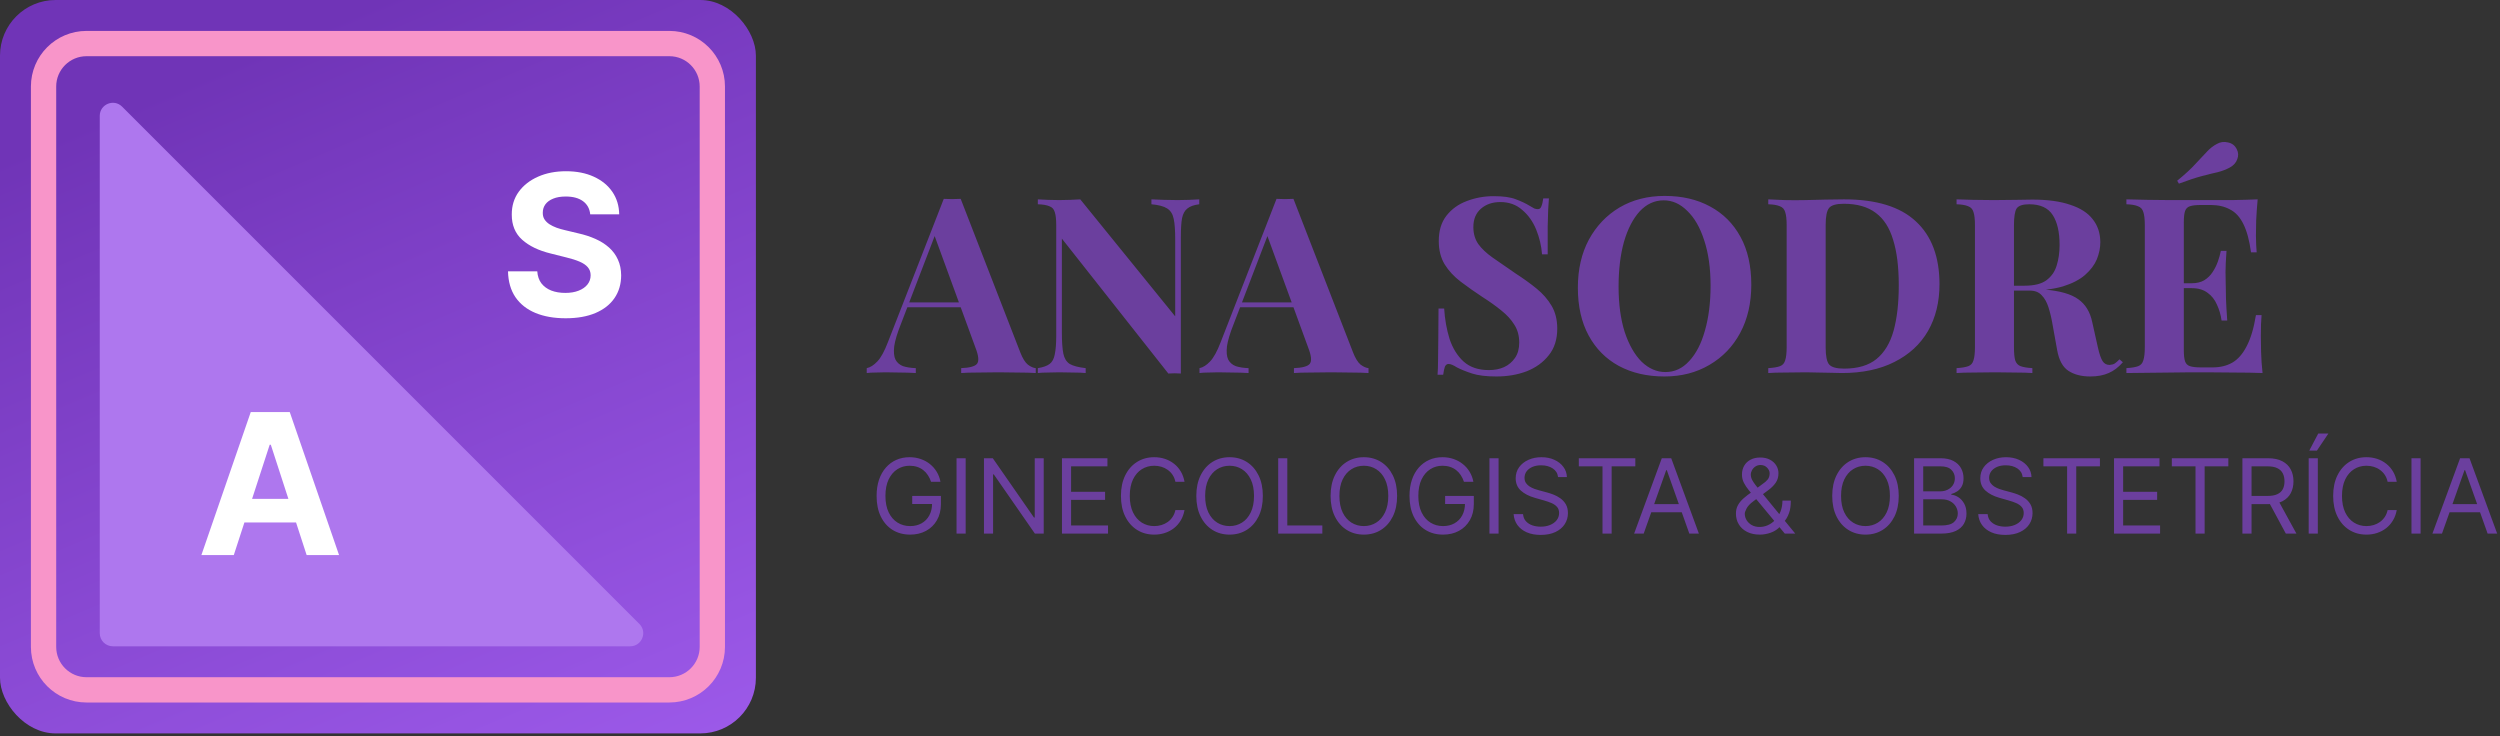
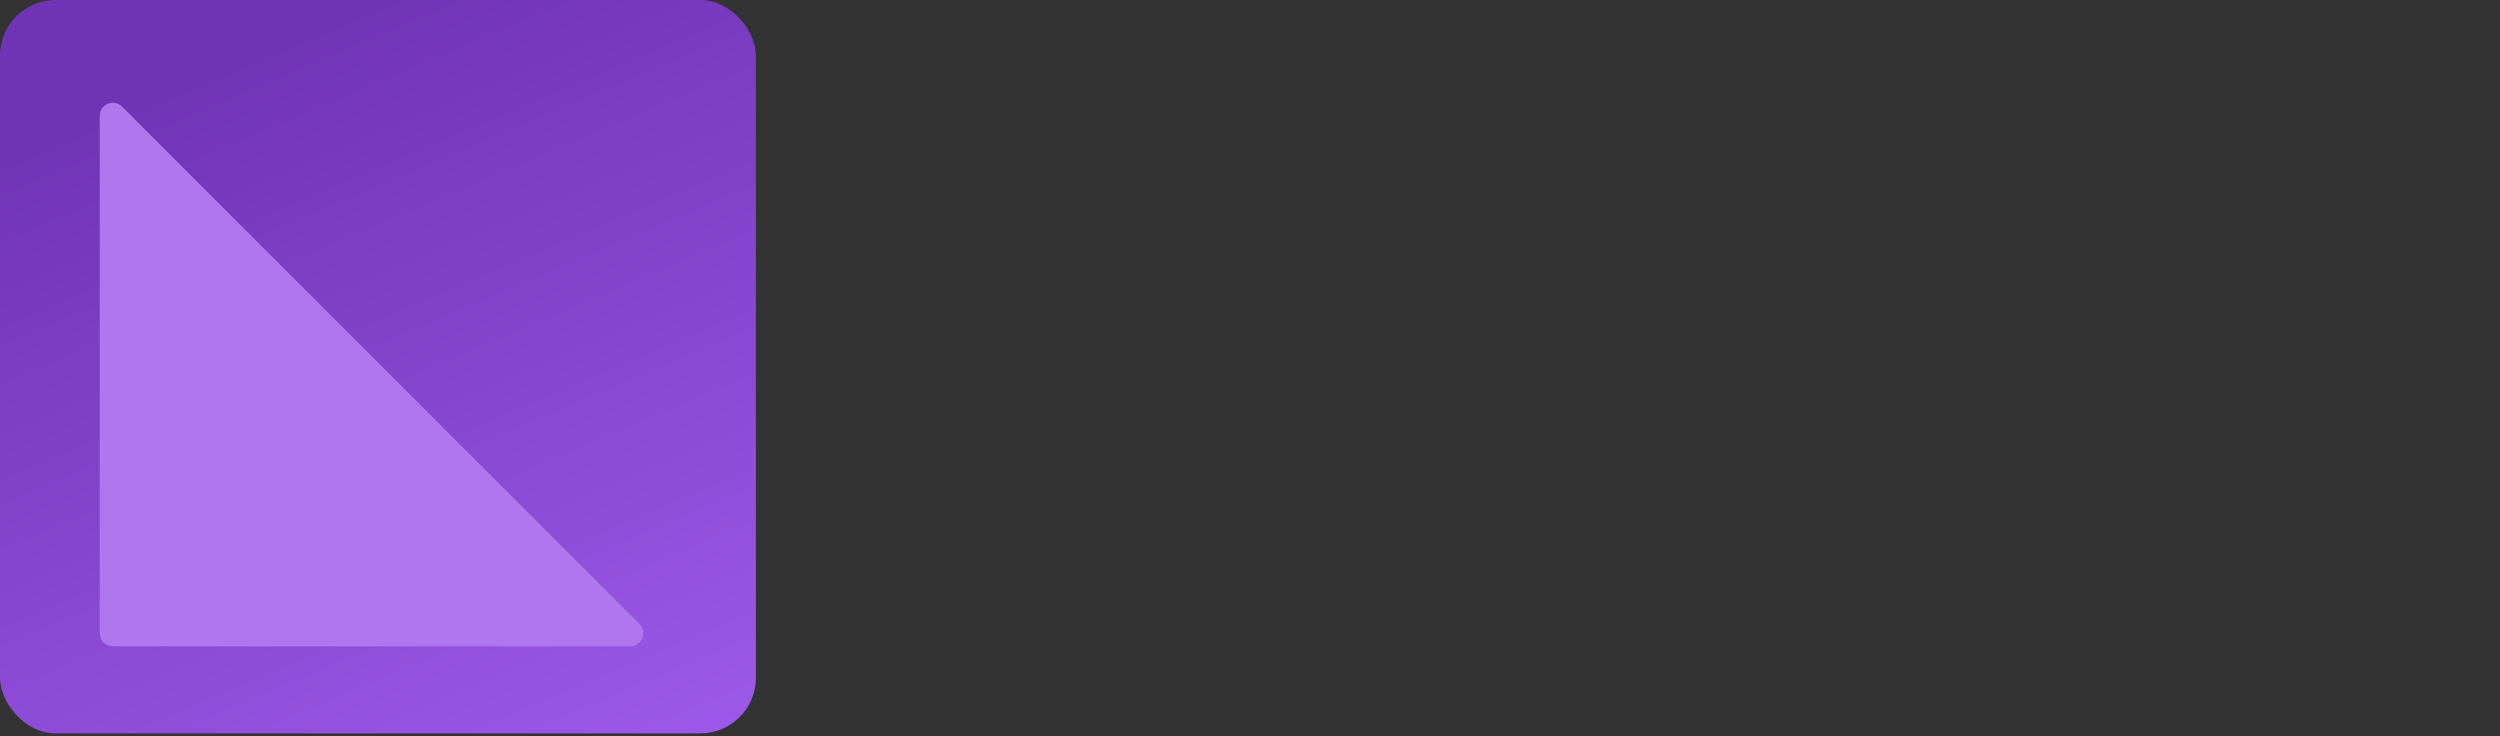
<svg xmlns="http://www.w3.org/2000/svg" width="764" height="225" viewBox="0 0 764 225" fill="none">
  <rect x="0" y="0" width="764" height="225" fill="#333333" stroke="none" />
  <rect width="231" height="224.13" rx="17" fill="url(#paint0_linear_19_162)" />
-   <path d="M26.446 13.31H204.553C211.808 13.31 217.689 19.191 217.689 26.446V197.684C217.689 204.939 211.808 210.82 204.553 210.82H26.446C19.192 210.82 13.31 204.939 13.31 197.684V26.446C13.31 19.191 19.191 13.31 26.446 13.31Z" stroke="#F895C9" stroke-width="7.729" />
  <path d="M30.485 35.419V193.509C30.485 195.718 32.276 197.509 34.485 197.509H192.575C196.139 197.509 197.924 193.201 195.404 190.681L37.313 32.59C34.794 30.071 30.485 31.855 30.485 35.419Z" fill="#AE77EE" />
-   <path d="M71.447 169.636H61.542L76.634 125.918H88.545L103.616 169.636H93.711L82.76 135.908H82.419L71.447 169.636ZM70.828 152.452H94.223V159.667H70.828V152.452Z" fill="white" />
-   <path d="M180.371 65.499C180.2 63.777 179.467 62.439 178.172 61.486C176.877 60.532 175.119 60.055 172.899 60.055C171.391 60.055 170.117 60.269 169.078 60.696C168.039 61.108 167.242 61.685 166.687 62.425C166.147 63.165 165.876 64.004 165.876 64.944C165.848 65.727 166.011 66.409 166.367 66.993C166.737 67.576 167.242 68.082 167.883 68.509C168.523 68.921 169.263 69.284 170.103 69.597C170.943 69.896 171.839 70.152 172.793 70.366L176.72 71.305C178.627 71.732 180.378 72.301 181.971 73.013C183.565 73.724 184.946 74.599 186.113 75.638C187.28 76.677 188.183 77.901 188.824 79.31C189.478 80.719 189.813 82.334 189.827 84.156C189.813 86.831 189.13 89.151 187.778 91.115C186.44 93.064 184.505 94.58 181.971 95.661C179.453 96.729 176.414 97.262 172.857 97.262C169.327 97.262 166.253 96.722 163.635 95.64C161.031 94.558 158.996 92.957 157.53 90.837C156.078 88.702 155.317 86.062 155.246 82.917H164.19C164.29 84.383 164.709 85.607 165.449 86.589C166.204 87.557 167.207 88.29 168.459 88.788C169.726 89.272 171.156 89.513 172.75 89.513C174.315 89.513 175.674 89.286 176.827 88.83C177.994 88.375 178.898 87.742 179.538 86.931C180.178 86.119 180.499 85.187 180.499 84.134C180.499 83.152 180.207 82.327 179.623 81.658C179.054 80.989 178.215 80.42 177.105 79.95C176.009 79.481 174.664 79.054 173.07 78.669L168.31 77.474C164.624 76.578 161.714 75.176 159.579 73.269C157.444 71.362 156.384 68.793 156.398 65.563C156.384 62.916 157.089 60.603 158.512 58.625C159.949 56.647 161.92 55.103 164.425 53.993C166.929 52.883 169.776 52.328 172.963 52.328C176.208 52.328 179.04 52.883 181.459 53.993C183.893 55.103 185.785 56.647 187.137 58.625C188.489 60.603 189.187 62.895 189.229 65.499H180.371Z" fill="white" />
-   <path d="M293.588 60.773L311.805 107.703C312.505 109.502 313.28 110.751 314.129 111.451C315.029 112.101 315.829 112.451 316.528 112.501V114C315.029 113.9 313.255 113.85 311.206 113.85C309.206 113.8 307.182 113.775 305.133 113.775C302.834 113.775 300.66 113.8 298.611 113.85C296.562 113.85 294.938 113.9 293.738 114V112.501C296.287 112.401 297.886 111.976 298.536 111.226C299.236 110.427 299.086 108.752 298.086 106.203L285.342 71.343L286.691 69.394L275.296 99.081C274.196 101.83 273.522 104.079 273.272 105.829C273.072 107.578 273.197 108.927 273.647 109.877C274.146 110.826 274.921 111.501 275.971 111.901C277.07 112.251 278.37 112.451 279.869 112.501V114C278.22 113.9 276.645 113.85 275.146 113.85C273.647 113.8 272.122 113.775 270.573 113.775C269.474 113.775 268.424 113.8 267.424 113.85C266.475 113.85 265.625 113.9 264.875 114V112.501C265.925 112.301 267 111.626 268.099 110.477C269.199 109.327 270.273 107.378 271.323 104.629L288.415 60.773C289.215 60.823 290.065 60.848 290.964 60.848C291.914 60.848 292.788 60.823 293.588 60.773ZM298.836 92.409V93.909H276.495L277.245 92.409H298.836ZM366.491 60.923V62.422C364.892 62.622 363.693 63.047 362.893 63.697C362.093 64.296 361.543 65.271 361.244 66.62C360.994 67.97 360.869 69.869 360.869 72.318V114.15C360.269 114.1 359.644 114.075 358.995 114.075C358.395 114.075 357.745 114.1 357.045 114.15L324.509 72.918V101.705C324.509 104.454 324.659 106.578 324.959 108.078C325.259 109.527 325.909 110.576 326.908 111.226C327.958 111.826 329.582 112.251 331.781 112.501V114C330.832 113.9 329.582 113.85 328.033 113.85C326.484 113.8 325.034 113.775 323.685 113.775C322.535 113.775 321.361 113.8 320.161 113.85C318.962 113.85 317.962 113.9 317.163 114V112.501C318.762 112.251 319.961 111.826 320.761 111.226C321.561 110.626 322.085 109.652 322.335 108.302C322.635 106.903 322.785 105.004 322.785 102.605V68.869C322.785 67.02 322.635 65.671 322.335 64.821C322.085 63.922 321.536 63.322 320.686 63.022C319.886 62.672 318.712 62.472 317.163 62.422V60.923C317.962 60.973 318.962 61.023 320.161 61.073C321.361 61.123 322.535 61.148 323.685 61.148C324.884 61.148 326.034 61.123 327.133 61.073C328.233 61.023 329.232 60.973 330.132 60.923L359.144 96.683V73.218C359.144 70.469 358.995 68.37 358.695 66.92C358.395 65.421 357.72 64.346 356.671 63.697C355.671 63.047 354.072 62.622 351.873 62.422V60.923C352.822 60.973 354.072 61.023 355.621 61.073C357.17 61.123 358.62 61.148 359.969 61.148C361.169 61.148 362.343 61.123 363.493 61.073C364.692 61.023 365.692 60.973 366.491 60.923ZM395.278 60.773L413.495 107.703C414.195 109.502 414.969 110.751 415.819 111.451C416.719 112.101 417.518 112.451 418.218 112.501V114C416.719 113.9 414.944 113.85 412.895 113.85C410.896 113.8 408.872 113.775 406.823 113.775C404.524 113.775 402.35 113.8 400.301 113.85C398.251 113.85 396.627 113.9 395.428 114V112.501C397.977 112.401 399.576 111.976 400.226 111.226C400.925 110.427 400.775 108.752 399.776 106.203L387.031 71.343L388.381 69.394L376.986 99.081C375.886 101.83 375.211 104.079 374.962 105.829C374.762 107.578 374.887 108.927 375.336 109.877C375.836 110.826 376.611 111.501 377.66 111.901C378.76 112.251 380.059 112.451 381.559 112.501V114C379.909 113.9 378.335 113.85 376.836 113.85C375.336 113.8 373.812 113.775 372.263 113.775C371.163 113.775 370.114 113.8 369.114 113.85C368.164 113.85 367.315 113.9 366.565 114V112.501C367.615 112.301 368.689 111.626 369.789 110.477C370.888 109.327 371.963 107.378 373.012 104.629L390.105 60.773C390.905 60.823 391.754 60.848 392.654 60.848C393.603 60.848 394.478 60.823 395.278 60.773ZM400.526 92.409V93.909H378.185L378.935 92.409H400.526ZM456.481 59.948C459.429 59.948 461.703 60.273 463.303 60.923C464.902 61.523 466.277 62.172 467.426 62.872C468.026 63.222 468.501 63.497 468.85 63.697C469.25 63.847 469.625 63.922 469.975 63.922C470.475 63.922 470.825 63.647 471.024 63.097C471.274 62.547 471.474 61.722 471.624 60.623H473.348C473.298 61.573 473.224 62.722 473.124 64.072C473.074 65.371 473.024 67.095 472.974 69.244C472.974 71.393 472.974 74.217 472.974 77.716H471.249C471.049 75.117 470.45 72.593 469.45 70.144C468.451 67.695 467.026 65.696 465.177 64.146C463.378 62.547 461.154 61.748 458.505 61.748C456.106 61.748 454.132 62.422 452.582 63.772C451.033 65.121 450.258 66.995 450.258 69.394C450.258 71.393 450.758 73.118 451.758 74.567C452.757 75.966 454.207 77.341 456.106 78.69C458.055 80.04 460.404 81.664 463.153 83.563C465.552 85.112 467.701 86.662 469.6 88.211C471.499 89.76 473.024 91.51 474.173 93.459C475.323 95.408 475.897 97.732 475.897 100.431C475.897 103.729 475.023 106.453 473.274 108.602C471.574 110.751 469.325 112.376 466.526 113.475C463.728 114.525 460.654 115.05 457.305 115.05C454.207 115.05 451.733 114.75 449.884 114.15C448.034 113.55 446.485 112.925 445.236 112.276C444.136 111.576 443.286 111.226 442.687 111.226C442.187 111.226 441.812 111.501 441.562 112.051C441.362 112.601 441.187 113.425 441.037 114.525H439.313C439.413 113.325 439.463 111.926 439.463 110.327C439.513 108.727 439.538 106.653 439.538 104.104C439.588 101.505 439.613 98.232 439.613 94.284H441.337C441.537 97.582 442.087 100.681 442.987 103.579C443.936 106.428 445.361 108.727 447.26 110.477C449.209 112.226 451.783 113.1 454.981 113.1C456.731 113.1 458.28 112.801 459.629 112.201C461.029 111.551 462.153 110.601 463.003 109.352C463.853 108.103 464.277 106.553 464.277 104.704C464.277 102.605 463.778 100.781 462.778 99.231C461.828 97.682 460.504 96.233 458.805 94.883C457.155 93.534 455.231 92.159 453.032 90.76C450.683 89.211 448.484 87.661 446.435 86.112C444.386 84.563 442.737 82.788 441.487 80.789C440.288 78.79 439.688 76.416 439.688 73.667C439.688 70.519 440.463 67.945 442.012 65.946C443.611 63.897 445.685 62.397 448.234 61.448C450.833 60.448 453.582 59.948 456.481 59.948ZM508.732 59.873C514.03 59.873 518.653 60.948 522.601 63.097C526.599 65.246 529.698 68.345 531.897 72.393C534.096 76.391 535.196 81.264 535.196 87.012C535.196 92.609 534.071 97.507 531.822 101.705C529.573 105.903 526.424 109.177 522.376 111.526C518.378 113.875 513.805 115.05 508.657 115.05C503.359 115.05 498.711 113.975 494.713 111.826C490.765 109.677 487.691 106.578 485.492 102.53C483.293 98.482 482.194 93.609 482.194 87.911C482.194 82.314 483.318 77.416 485.567 73.218C487.866 69.019 490.99 65.746 494.938 63.397C498.936 61.048 503.534 59.873 508.732 59.873ZM508.432 61.223C505.633 61.223 503.184 62.347 501.085 64.596C499.036 66.845 497.437 69.944 496.287 73.892C495.188 77.841 494.638 82.414 494.638 87.611C494.638 92.909 495.263 97.532 496.512 101.48C497.812 105.379 499.536 108.402 501.685 110.551C503.884 112.651 506.308 113.7 508.957 113.7C511.756 113.7 514.18 112.576 516.229 110.327C518.328 108.078 519.927 104.979 521.027 101.031C522.176 97.032 522.751 92.459 522.751 87.311C522.751 81.964 522.101 77.341 520.802 73.442C519.552 69.544 517.828 66.545 515.629 64.446C513.48 62.297 511.081 61.223 508.432 61.223ZM563.545 60.923C573.391 60.923 580.713 63.172 585.511 67.67C590.309 72.118 592.708 78.515 592.708 86.862C592.708 92.309 591.533 97.082 589.184 101.181C586.835 105.229 583.412 108.377 578.914 110.626C574.466 112.875 569.118 114 562.87 114C562.071 114 561.021 113.975 559.722 113.925C558.422 113.875 557.073 113.85 555.674 113.85C554.274 113.8 553.025 113.775 551.925 113.775C549.726 113.775 547.552 113.8 545.403 113.85C543.304 113.85 541.63 113.9 540.38 114V112.501C541.979 112.401 543.179 112.201 543.979 111.901C544.778 111.601 545.303 111.001 545.553 110.102C545.853 109.202 546.003 107.853 546.003 106.053V68.869C546.003 67.02 545.853 65.671 545.553 64.821C545.303 63.922 544.753 63.322 543.904 63.022C543.104 62.672 541.93 62.472 540.38 62.422V60.923C541.63 60.973 543.304 61.048 545.403 61.148C547.552 61.198 549.676 61.198 551.775 61.148C553.574 61.098 555.599 61.048 557.848 60.998C560.147 60.948 562.046 60.923 563.545 60.923ZM563.47 62.272C561.171 62.272 559.672 62.697 558.972 63.547C558.272 64.396 557.923 66.121 557.923 68.719V106.203C557.923 108.802 558.272 110.526 558.972 111.376C559.722 112.226 561.246 112.651 563.545 112.651C567.743 112.651 571.042 111.676 573.441 109.727C575.89 107.728 577.639 104.829 578.689 101.031C579.738 97.232 580.263 92.609 580.263 87.162C580.263 81.564 579.688 76.941 578.539 73.293C577.439 69.594 575.665 66.845 573.216 65.046C570.767 63.197 567.518 62.272 563.47 62.272ZM597.924 60.923C599.173 60.973 600.848 61.023 602.947 61.073C605.096 61.123 607.22 61.148 609.319 61.148C611.718 61.148 614.042 61.123 616.291 61.073C618.54 61.023 620.139 60.998 621.089 60.998C625.737 60.998 629.585 61.523 632.634 62.572C635.733 63.572 638.032 65.046 639.531 66.995C641.08 68.944 641.855 71.293 641.855 74.042C641.855 75.742 641.505 77.466 640.805 79.215C640.106 80.914 638.906 82.513 637.207 84.013C635.558 85.462 633.284 86.637 630.385 87.536C627.486 88.386 623.838 88.811 619.44 88.811H612.243V87.311H618.69C621.639 87.311 623.863 86.762 625.362 85.662C626.911 84.513 627.961 83.013 628.511 81.164C629.11 79.265 629.41 77.166 629.41 74.867C629.41 70.918 628.711 67.87 627.311 65.721C625.912 63.522 623.513 62.422 620.114 62.422C618.165 62.422 616.891 62.847 616.291 63.697C615.741 64.546 615.466 66.27 615.466 68.869V106.053C615.466 107.853 615.591 109.202 615.841 110.102C616.141 111.001 616.691 111.601 617.49 111.901C618.29 112.201 619.49 112.401 621.089 112.501V114C619.739 113.9 618.04 113.85 615.991 113.85C613.942 113.8 611.868 113.775 609.769 113.775C607.37 113.775 605.096 113.8 602.947 113.85C600.848 113.85 599.173 113.9 597.924 114V112.501C599.523 112.401 600.723 112.201 601.522 111.901C602.322 111.601 602.847 111.001 603.097 110.102C603.396 109.202 603.546 107.853 603.546 106.053V68.869C603.546 67.02 603.396 65.671 603.097 64.821C602.847 63.922 602.297 63.322 601.447 63.022C600.648 62.672 599.473 62.472 597.924 62.422V60.923ZM612.093 87.536C614.242 87.586 616.091 87.686 617.64 87.836C619.24 87.986 620.639 88.136 621.838 88.286C623.038 88.386 624.113 88.461 625.062 88.511C629.61 88.911 632.959 89.885 635.108 91.435C637.307 92.984 638.731 95.308 639.381 98.407L641.105 106.128C641.555 108.128 642.03 109.527 642.53 110.327C643.029 111.126 643.754 111.526 644.704 111.526C645.353 111.476 645.878 111.326 646.278 111.076C646.728 110.776 647.203 110.352 647.702 109.802L648.752 110.701C647.402 112.251 645.953 113.35 644.404 114C642.854 114.7 640.98 115.05 638.781 115.05C636.082 115.05 633.858 114.475 632.109 113.325C630.36 112.176 629.21 110.052 628.661 106.953L627.311 99.456C626.961 97.357 626.536 95.533 626.037 93.984C625.537 92.384 624.837 91.135 623.938 90.235C623.088 89.286 621.888 88.811 620.339 88.811H612.243L612.093 87.536ZM689.938 60.923C689.738 63.122 689.588 65.246 689.488 67.295C689.438 69.344 689.413 70.918 689.413 72.018C689.413 73.018 689.438 73.967 689.488 74.867C689.538 75.766 689.588 76.516 689.638 77.116H687.914C687.414 73.467 686.639 70.594 685.59 68.495C684.54 66.346 683.166 64.846 681.467 63.996C679.817 63.097 677.868 62.647 675.619 62.647H672.545C671.096 62.647 669.996 62.772 669.247 63.022C668.497 63.272 667.997 63.772 667.747 64.521C667.498 65.271 667.373 66.421 667.373 67.97V106.953C667.373 108.502 667.498 109.652 667.747 110.402C667.997 111.151 668.497 111.651 669.247 111.901C669.996 112.151 671.096 112.276 672.545 112.276H676.219C678.468 112.276 680.442 111.801 682.141 110.851C683.89 109.852 685.365 108.178 686.564 105.829C687.814 103.48 688.763 100.306 689.413 96.308H691.137C690.987 97.907 690.912 100.006 690.912 102.605C690.912 103.754 690.937 105.379 690.987 107.478C691.037 109.577 691.187 111.751 691.437 114C688.888 113.9 686.015 113.85 682.816 113.85C679.617 113.8 676.769 113.775 674.27 113.775C673.02 113.775 671.421 113.775 669.472 113.775C667.523 113.775 665.423 113.8 663.174 113.85C660.925 113.85 658.651 113.875 656.352 113.925C654.053 113.925 651.879 113.95 649.83 114V112.501C651.429 112.401 652.629 112.201 653.429 111.901C654.228 111.601 654.753 111.001 655.003 110.102C655.303 109.202 655.453 107.853 655.453 106.053V68.869C655.453 67.02 655.303 65.671 655.003 64.821C654.753 63.922 654.203 63.322 653.354 63.022C652.554 62.672 651.379 62.472 649.83 62.422V60.923C651.879 60.973 654.053 61.023 656.352 61.073C658.651 61.073 660.925 61.098 663.174 61.148C665.423 61.148 667.523 61.148 669.472 61.148C671.421 61.148 673.02 61.148 674.27 61.148C676.569 61.148 679.168 61.148 682.066 61.148C685.015 61.098 687.639 61.023 689.938 60.923ZM678.243 86.562C678.243 86.562 678.243 86.812 678.243 87.311C678.243 87.811 678.243 88.061 678.243 88.061H665.124C665.124 88.061 665.124 87.811 665.124 87.311C665.124 86.812 665.124 86.562 665.124 86.562H678.243ZM680.417 76.666C680.217 79.515 680.117 81.689 680.117 83.188C680.167 84.688 680.192 86.062 680.192 87.311C680.192 88.561 680.217 89.935 680.267 91.435C680.317 92.934 680.442 95.108 680.642 97.957H678.918C678.668 96.208 678.193 94.583 677.493 93.084C676.844 91.585 675.894 90.385 674.644 89.486C673.395 88.536 671.771 88.061 669.772 88.061V86.562C671.271 86.562 672.545 86.262 673.595 85.662C674.644 85.013 675.494 84.188 676.144 83.188C676.844 82.139 677.393 81.039 677.793 79.89C678.193 78.74 678.493 77.666 678.693 76.666H680.417ZM677.493 43.98C678.543 43.38 679.667 43.23 680.867 43.53C682.116 43.78 683.016 44.48 683.566 45.629C684.065 46.579 684.115 47.579 683.716 48.628C683.366 49.678 682.616 50.527 681.467 51.177C680.367 51.777 679.143 52.252 677.793 52.601C676.444 52.901 674.819 53.301 672.92 53.801C671.021 54.301 668.672 55.075 665.873 56.125L665.348 55.225C667.747 53.276 669.597 51.577 670.896 50.127C672.246 48.678 673.395 47.454 674.345 46.454C675.294 45.404 676.344 44.58 677.493 43.98Z" fill="#6B3F9E" />
-   <path d="M284.53 147.233C284.282 146.476 283.956 145.798 283.551 145.198C283.154 144.591 282.678 144.074 282.123 143.647C281.576 143.219 280.954 142.893 280.257 142.668C279.56 142.444 278.795 142.331 277.963 142.331C276.599 142.331 275.358 142.683 274.242 143.388C273.125 144.093 272.236 145.131 271.577 146.503C270.917 147.874 270.587 149.557 270.587 151.551C270.587 153.545 270.921 155.228 271.588 156.599C272.255 157.971 273.158 159.009 274.298 159.714C275.437 160.418 276.719 160.771 278.143 160.771C279.462 160.771 280.624 160.49 281.629 159.927C282.641 159.358 283.428 158.556 283.99 157.521C284.56 156.479 284.844 155.254 284.844 153.845L285.699 154.025H278.773V151.551H287.543V154.025C287.543 155.921 287.138 157.57 286.329 158.972C285.526 160.373 284.417 161.46 283 162.232C281.591 162.997 279.972 163.379 278.143 163.379C276.104 163.379 274.313 162.9 272.769 161.94C271.232 160.981 270.033 159.616 269.171 157.847C268.316 156.078 267.889 153.98 267.889 151.551C267.889 149.729 268.133 148.092 268.62 146.637C269.114 145.176 269.812 143.932 270.711 142.905C271.611 141.878 272.675 141.091 273.904 140.543C275.134 139.996 276.487 139.723 277.963 139.723C279.178 139.723 280.309 139.906 281.359 140.274C282.416 140.633 283.356 141.147 284.181 141.814C285.013 142.474 285.706 143.264 286.261 144.186C286.816 145.101 287.198 146.117 287.408 147.233H284.53ZM295.107 140.037V163.064H292.319V140.037H295.107ZM318.958 140.037V163.064H316.259L303.711 144.985H303.486V163.064H300.698V140.037H303.396L315.989 158.162H316.214V140.037H318.958ZM324.537 163.064V140.037H338.434V142.511H327.326V150.292H337.715V152.765H327.326V160.591H338.614V163.064H324.537ZM361.99 147.233H359.201C359.037 146.431 358.748 145.727 358.336 145.12C357.931 144.512 357.436 144.003 356.852 143.59C356.274 143.171 355.633 142.856 354.929 142.646C354.224 142.436 353.49 142.331 352.725 142.331C351.331 142.331 350.068 142.683 348.936 143.388C347.812 144.093 346.916 145.131 346.249 146.503C345.589 147.874 345.259 149.557 345.259 151.551C345.259 153.545 345.589 155.228 346.249 156.599C346.916 157.971 347.812 159.009 348.936 159.714C350.068 160.418 351.331 160.771 352.725 160.771C353.49 160.771 354.224 160.666 354.929 160.456C355.633 160.246 356.274 159.935 356.852 159.523C357.436 159.103 357.931 158.589 358.336 157.982C358.748 157.368 359.037 156.663 359.201 155.869H361.99C361.78 157.045 361.398 158.099 360.843 159.028C360.288 159.957 359.599 160.748 358.774 161.4C357.95 162.045 357.024 162.536 355.997 162.873C354.978 163.211 353.887 163.379 352.725 163.379C350.761 163.379 349.015 162.9 347.486 161.94C345.956 160.981 344.753 159.616 343.876 157.847C342.999 156.078 342.561 153.98 342.561 151.551C342.561 149.122 342.999 147.024 343.876 145.255C344.753 143.486 345.956 142.121 347.486 141.162C349.015 140.202 350.761 139.723 352.725 139.723C353.887 139.723 354.978 139.891 355.997 140.229C357.024 140.566 357.95 141.061 358.774 141.713C359.599 142.357 360.288 143.144 360.843 144.074C361.398 144.996 361.78 146.049 361.99 147.233ZM385.925 151.551C385.925 153.98 385.486 156.078 384.609 157.847C383.732 159.616 382.529 160.981 381 161.94C379.471 162.9 377.724 163.379 375.761 163.379C373.797 163.379 372.05 162.9 370.521 161.94C368.992 160.981 367.789 159.616 366.912 157.847C366.035 156.078 365.596 153.98 365.596 151.551C365.596 149.122 366.035 147.024 366.912 145.255C367.789 143.486 368.992 142.121 370.521 141.162C372.05 140.202 373.797 139.723 375.761 139.723C377.724 139.723 379.471 140.202 381 141.162C382.529 142.121 383.732 143.486 384.609 145.255C385.486 147.024 385.925 149.122 385.925 151.551ZM383.226 151.551C383.226 149.557 382.893 147.874 382.226 146.503C381.566 145.131 380.67 144.093 379.538 143.388C378.414 142.683 377.155 142.331 375.761 142.331C374.366 142.331 373.103 142.683 371.971 143.388C370.847 144.093 369.951 145.131 369.284 146.503C368.625 147.874 368.295 149.557 368.295 151.551C368.295 153.545 368.625 155.228 369.284 156.599C369.951 157.971 370.847 159.009 371.971 159.714C373.103 160.418 374.366 160.771 375.761 160.771C377.155 160.771 378.414 160.418 379.538 159.714C380.67 159.009 381.566 157.971 382.226 156.599C382.893 155.228 383.226 153.545 383.226 151.551ZM390.613 163.064V140.037H393.402V160.591H404.106V163.064H390.613ZM426.956 151.551C426.956 153.98 426.517 156.078 425.64 157.847C424.763 159.616 423.56 160.981 422.031 161.94C420.502 162.9 418.755 163.379 416.791 163.379C414.828 163.379 413.081 162.9 411.552 161.94C410.023 160.981 408.82 159.616 407.943 157.847C407.066 156.078 406.627 153.98 406.627 151.551C406.627 149.122 407.066 147.024 407.943 145.255C408.82 143.486 410.023 142.121 411.552 141.162C413.081 140.202 414.828 139.723 416.791 139.723C418.755 139.723 420.502 140.202 422.031 141.162C423.56 142.121 424.763 143.486 425.64 145.255C426.517 147.024 426.956 149.122 426.956 151.551ZM424.257 151.551C424.257 149.557 423.924 147.874 423.257 146.503C422.597 145.131 421.701 144.093 420.569 143.388C419.445 142.683 418.186 142.331 416.791 142.331C415.397 142.331 414.134 142.683 413.002 143.388C411.878 144.093 410.982 145.131 410.315 146.503C409.655 147.874 409.326 149.557 409.326 151.551C409.326 153.545 409.655 155.228 410.315 156.599C410.982 157.971 411.878 159.009 413.002 159.714C414.134 160.418 415.397 160.771 416.791 160.771C418.186 160.771 419.445 160.418 420.569 159.714C421.701 159.009 422.597 157.971 423.257 156.599C423.924 155.228 424.257 153.545 424.257 151.551ZM447.385 147.233C447.138 146.476 446.812 145.798 446.407 145.198C446.01 144.591 445.534 144.074 444.979 143.647C444.432 143.219 443.81 142.893 443.113 142.668C442.416 142.444 441.651 142.331 440.819 142.331C439.455 142.331 438.214 142.683 437.097 143.388C435.981 144.093 435.092 145.131 434.433 146.503C433.773 147.874 433.443 149.557 433.443 151.551C433.443 153.545 433.777 155.228 434.444 156.599C435.111 157.971 436.014 159.009 437.154 159.714C438.293 160.418 439.575 160.771 440.999 160.771C442.318 160.771 443.48 160.49 444.485 159.927C445.497 159.358 446.284 158.556 446.846 157.521C447.415 156.479 447.7 155.254 447.7 153.845L448.555 154.025H441.629V151.551H450.399V154.025C450.399 155.921 449.994 157.57 449.184 158.972C448.382 160.373 447.273 161.46 445.856 162.232C444.447 162.997 442.828 163.379 440.999 163.379C438.96 163.379 437.169 162.9 435.625 161.94C434.088 160.981 432.889 159.616 432.027 157.847C431.172 156.078 430.745 153.98 430.745 151.551C430.745 149.729 430.988 148.092 431.476 146.637C431.97 145.176 432.667 143.932 433.567 142.905C434.466 141.878 435.531 141.091 436.76 140.543C437.989 139.996 439.342 139.723 440.819 139.723C442.033 139.723 443.165 139.906 444.215 140.274C445.272 140.633 446.212 141.147 447.037 141.814C447.869 142.474 448.562 143.264 449.117 144.186C449.672 145.101 450.054 146.117 450.264 147.233H447.385ZM457.963 140.037V163.064H455.174V140.037H457.963ZM476.147 145.794C476.012 144.655 475.465 143.77 474.505 143.141C473.546 142.511 472.369 142.196 470.975 142.196C469.955 142.196 469.063 142.361 468.299 142.691C467.542 143.021 466.949 143.474 466.522 144.051C466.102 144.629 465.892 145.284 465.892 146.019C465.892 146.634 466.039 147.162 466.331 147.604C466.631 148.039 467.013 148.403 467.478 148.695C467.943 148.98 468.43 149.216 468.94 149.403C469.449 149.583 469.918 149.729 470.345 149.842L472.684 150.472C473.283 150.629 473.95 150.846 474.685 151.124C475.427 151.401 476.135 151.78 476.81 152.259C477.492 152.732 478.054 153.339 478.497 154.081C478.939 154.823 479.16 155.734 479.16 156.813C479.16 158.057 478.834 159.182 478.182 160.186C477.537 161.191 476.593 161.989 475.348 162.581C474.112 163.173 472.609 163.469 470.84 163.469C469.191 163.469 467.763 163.203 466.556 162.671C465.357 162.139 464.412 161.397 463.722 160.445C463.04 159.493 462.654 158.387 462.564 157.128H465.443C465.518 157.997 465.81 158.717 466.32 159.287C466.837 159.849 467.489 160.269 468.276 160.546C469.071 160.816 469.925 160.951 470.84 160.951C471.904 160.951 472.86 160.778 473.707 160.433C474.554 160.081 475.225 159.594 475.719 158.972C476.214 158.342 476.462 157.608 476.462 156.768C476.462 156.003 476.248 155.381 475.821 154.902C475.393 154.422 474.831 154.032 474.134 153.732C473.437 153.432 472.684 153.17 471.874 152.945L469.041 152.136C467.242 151.618 465.818 150.88 464.768 149.921C463.719 148.961 463.194 147.706 463.194 146.154C463.194 144.865 463.543 143.74 464.24 142.781C464.944 141.814 465.889 141.064 467.073 140.532C468.265 139.992 469.595 139.723 471.065 139.723C472.549 139.723 473.868 139.989 475.022 140.521C476.177 141.046 477.091 141.765 477.766 142.68C478.448 143.594 478.808 144.632 478.845 145.794H476.147ZM482.485 142.511V140.037H499.756V142.511H492.515V163.064H489.726V142.511H482.485ZM502.313 163.064H499.39L507.845 140.037H510.724L519.179 163.064H516.256L509.375 143.68H509.195L502.313 163.064ZM503.393 154.07H515.176V156.543H503.393V154.07ZM537.832 163.379C536.318 163.379 535.014 163.102 533.919 162.547C532.825 161.993 531.982 161.232 531.39 160.265C530.797 159.298 530.501 158.192 530.501 156.948C530.501 155.988 530.704 155.138 531.108 154.396C531.521 153.646 532.087 152.953 532.806 152.316C533.533 151.671 534.369 151.026 535.314 150.382L538.642 147.908C539.294 147.481 539.815 147.024 540.205 146.536C540.602 146.049 540.801 145.412 540.801 144.625C540.801 144.04 540.542 143.474 540.025 142.927C539.515 142.38 538.844 142.106 538.012 142.106C537.427 142.106 536.91 142.256 536.46 142.556C536.018 142.848 535.67 143.223 535.415 143.68C535.167 144.13 535.044 144.595 535.044 145.075C535.044 145.614 535.19 146.161 535.482 146.716C535.782 147.263 536.161 147.826 536.618 148.403C537.083 148.972 537.562 149.557 538.057 150.157L548.626 163.064H545.433L536.708 152.54C535.898 151.566 535.164 150.681 534.504 149.887C533.844 149.092 533.32 148.309 532.93 147.537C532.54 146.765 532.345 145.929 532.345 145.03C532.345 143.995 532.574 143.088 533.031 142.309C533.496 141.522 534.144 140.911 534.976 140.476C535.816 140.034 536.798 139.813 537.922 139.813C539.076 139.813 540.07 140.037 540.902 140.487C541.734 140.929 542.375 141.518 542.824 142.252C543.274 142.98 543.499 143.77 543.499 144.625C543.499 145.727 543.225 146.682 542.678 147.492C542.131 148.302 541.385 149.055 540.441 149.752L535.853 153.17C534.819 153.935 534.118 154.677 533.751 155.396C533.383 156.116 533.2 156.633 533.2 156.948C533.2 157.667 533.387 158.338 533.762 158.961C534.137 159.583 534.665 160.085 535.347 160.467C536.029 160.849 536.828 161.041 537.742 161.041C538.612 161.041 539.459 160.857 540.283 160.49C541.108 160.115 541.854 159.575 542.521 158.871C543.195 158.166 543.728 157.319 544.117 156.33C544.515 155.34 544.713 154.227 544.713 152.99H547.277C547.277 154.519 547.101 155.767 546.748 156.734C546.396 157.701 545.999 158.458 545.557 159.005C545.114 159.553 544.758 159.961 544.488 160.231C544.398 160.343 544.316 160.456 544.241 160.568C544.166 160.681 544.084 160.793 543.994 160.906C543.252 161.738 542.315 162.36 541.183 162.772C540.051 163.177 538.934 163.379 537.832 163.379ZM580.257 151.551C580.257 153.98 579.819 156.078 578.942 157.847C578.065 159.616 576.862 160.981 575.333 161.94C573.803 162.9 572.057 163.379 570.093 163.379C568.129 163.379 566.383 162.9 564.854 161.94C563.324 160.981 562.121 159.616 561.244 157.847C560.367 156.078 559.929 153.98 559.929 151.551C559.929 149.122 560.367 147.024 561.244 145.255C562.121 143.486 563.324 142.121 564.854 141.162C566.383 140.202 568.129 139.723 570.093 139.723C572.057 139.723 573.803 140.202 575.333 141.162C576.862 142.121 578.065 143.486 578.942 145.255C579.819 147.024 580.257 149.122 580.257 151.551ZM577.559 151.551C577.559 149.557 577.225 147.874 576.558 146.503C575.899 145.131 575.003 144.093 573.871 143.388C572.747 142.683 571.487 142.331 570.093 142.331C568.699 142.331 567.436 142.683 566.304 143.388C565.18 144.093 564.284 145.131 563.617 146.503C562.957 147.874 562.627 149.557 562.627 151.551C562.627 153.545 562.957 155.228 563.617 156.599C564.284 157.971 565.18 159.009 566.304 159.714C567.436 160.418 568.699 160.771 570.093 160.771C571.487 160.771 572.747 160.418 573.871 159.714C575.003 159.009 575.899 157.971 576.558 156.599C577.225 155.228 577.559 153.545 577.559 151.551ZM584.946 163.064V140.037H592.996C594.6 140.037 595.923 140.315 596.965 140.869C598.007 141.417 598.783 142.155 599.293 143.084C599.803 144.006 600.057 145.03 600.057 146.154C600.057 147.143 599.881 147.96 599.529 148.605C599.184 149.25 598.727 149.759 598.157 150.134C597.595 150.509 596.984 150.786 596.324 150.966V151.191C597.029 151.236 597.737 151.483 598.45 151.933C599.162 152.383 599.758 153.028 600.237 153.867C600.717 154.707 600.957 155.734 600.957 156.948C600.957 158.102 600.695 159.14 600.17 160.062C599.645 160.984 598.817 161.715 597.685 162.255C596.553 162.795 595.08 163.064 593.266 163.064H584.946ZM587.734 160.591H593.266C595.088 160.591 596.381 160.239 597.145 159.534C597.917 158.822 598.303 157.96 598.303 156.948C598.303 156.168 598.105 155.449 597.707 154.789C597.31 154.122 596.744 153.59 596.01 153.193C595.275 152.788 594.406 152.585 593.401 152.585H587.734V160.591ZM587.734 150.157H592.906C593.746 150.157 594.503 149.992 595.178 149.662C595.86 149.332 596.399 148.867 596.797 148.268C597.201 147.668 597.404 146.964 597.404 146.154C597.404 145.142 597.052 144.284 596.347 143.579C595.642 142.867 594.525 142.511 592.996 142.511H587.734V150.157ZM618.132 145.794C617.997 144.655 617.449 143.77 616.49 143.141C615.531 142.511 614.354 142.196 612.959 142.196C611.94 142.196 611.048 142.361 610.283 142.691C609.526 143.021 608.934 143.474 608.507 144.051C608.087 144.629 607.877 145.284 607.877 146.019C607.877 146.634 608.024 147.162 608.316 147.604C608.616 148.039 608.998 148.403 609.463 148.695C609.927 148.98 610.415 149.216 610.924 149.403C611.434 149.583 611.903 149.729 612.33 149.842L614.669 150.472C615.268 150.629 615.935 150.846 616.67 151.124C617.412 151.401 618.12 151.78 618.795 152.259C619.477 152.732 620.039 153.339 620.481 154.081C620.924 154.823 621.145 155.734 621.145 156.813C621.145 158.057 620.819 159.182 620.167 160.186C619.522 161.191 618.578 161.989 617.333 162.581C616.096 163.173 614.594 163.469 612.825 163.469C611.175 163.469 609.748 163.203 608.541 162.671C607.341 162.139 606.397 161.397 605.707 160.445C605.025 159.493 604.639 158.387 604.549 157.128H607.428C607.503 157.997 607.795 158.717 608.305 159.287C608.822 159.849 609.474 160.269 610.261 160.546C611.056 160.816 611.91 160.951 612.825 160.951C613.889 160.951 614.845 160.778 615.692 160.433C616.539 160.081 617.21 159.594 617.704 158.972C618.199 158.342 618.446 157.608 618.446 156.768C618.446 156.003 618.233 155.381 617.805 154.902C617.378 154.422 616.816 154.032 616.119 153.732C615.422 153.432 614.669 153.17 613.859 152.945L611.026 152.136C609.227 151.618 607.802 150.88 606.753 149.921C605.704 148.961 605.179 147.706 605.179 146.154C605.179 144.865 605.527 143.74 606.225 142.781C606.929 141.814 607.874 141.064 609.058 140.532C610.25 139.992 611.58 139.723 613.049 139.723C614.534 139.723 615.853 139.989 617.007 140.521C618.162 141.046 619.076 141.765 619.751 142.68C620.433 143.594 620.793 144.632 620.83 145.794H618.132ZM624.47 142.511V140.037H641.74V142.511H634.5V163.064H631.711V142.511H624.47ZM646.044 163.064V140.037H659.941V142.511H648.832V150.292H659.221V152.765H648.832V160.591H660.121V163.064H646.044ZM663.708 142.511V140.037H680.978V142.511H673.737V163.064H670.949V142.511H663.708ZM685.281 163.064V140.037H693.062C694.861 140.037 696.338 140.345 697.492 140.959C698.646 141.567 699.501 142.402 700.056 143.467C700.61 144.531 700.888 145.742 700.888 147.098C700.888 148.455 700.61 149.658 700.056 150.708C699.501 151.757 698.65 152.582 697.503 153.181C696.356 153.773 694.891 154.07 693.107 154.07H686.811V151.551H693.017C694.246 151.551 695.236 151.371 695.985 151.011C696.742 150.651 697.29 150.142 697.627 149.482C697.972 148.815 698.144 148.02 698.144 147.098C698.144 146.176 697.972 145.371 697.627 144.681C697.282 143.991 696.731 143.459 695.974 143.084C695.217 142.702 694.216 142.511 692.972 142.511H688.07V163.064H685.281ZM696.12 152.72L701.787 163.064H698.549L692.972 152.72H696.12ZM708.323 140.037V163.064H705.534V140.037H708.323ZM705.714 137.699L708.457 132.482H711.561L708.053 137.699H705.714ZM732.443 147.233H729.655C729.49 146.431 729.201 145.727 728.789 145.12C728.384 144.512 727.889 144.003 727.305 143.59C726.727 143.171 726.087 142.856 725.382 142.646C724.677 142.436 723.943 142.331 723.178 142.331C721.784 142.331 720.521 142.683 719.389 143.388C718.265 144.093 717.369 145.131 716.702 146.503C716.042 147.874 715.712 149.557 715.712 151.551C715.712 153.545 716.042 155.228 716.702 156.599C717.369 157.971 718.265 159.009 719.389 159.714C720.521 160.418 721.784 160.771 723.178 160.771C723.943 160.771 724.677 160.666 725.382 160.456C726.087 160.246 726.727 159.935 727.305 159.523C727.889 159.103 728.384 158.589 728.789 157.982C729.201 157.368 729.49 156.663 729.655 155.869H732.443C732.233 157.045 731.851 158.099 731.296 159.028C730.741 159.957 730.052 160.748 729.227 161.4C728.403 162.045 727.477 162.536 726.45 162.873C725.431 163.211 724.34 163.379 723.178 163.379C721.214 163.379 719.468 162.9 717.939 161.94C716.41 160.981 715.206 159.616 714.329 157.847C713.452 156.078 713.014 153.98 713.014 151.551C713.014 149.122 713.452 147.024 714.329 145.255C715.206 143.486 716.41 142.121 717.939 141.162C719.468 140.202 721.214 139.723 723.178 139.723C724.34 139.723 725.431 139.891 726.45 140.229C727.477 140.566 728.403 141.061 729.227 141.713C730.052 142.357 730.741 143.144 731.296 144.074C731.851 144.996 732.233 146.049 732.443 147.233ZM739.737 140.037V163.064H736.949V140.037H739.737ZM746.273 163.064H743.349L751.805 140.037H754.683L763.138 163.064H760.215L753.334 143.68H753.154L746.273 163.064ZM747.352 154.07H759.135V156.543H747.352V154.07Z" fill="#6B3F9E" />
  <defs>
    <linearGradient id="paint0_linear_19_162" x1="115.5" y1="0" x2="214.5" y2="233.5" gradientUnits="userSpaceOnUse">
      <stop stop-color="#7034B7" />
      <stop offset="1" stop-color="#9D5AEA" />
    </linearGradient>
  </defs>
</svg>